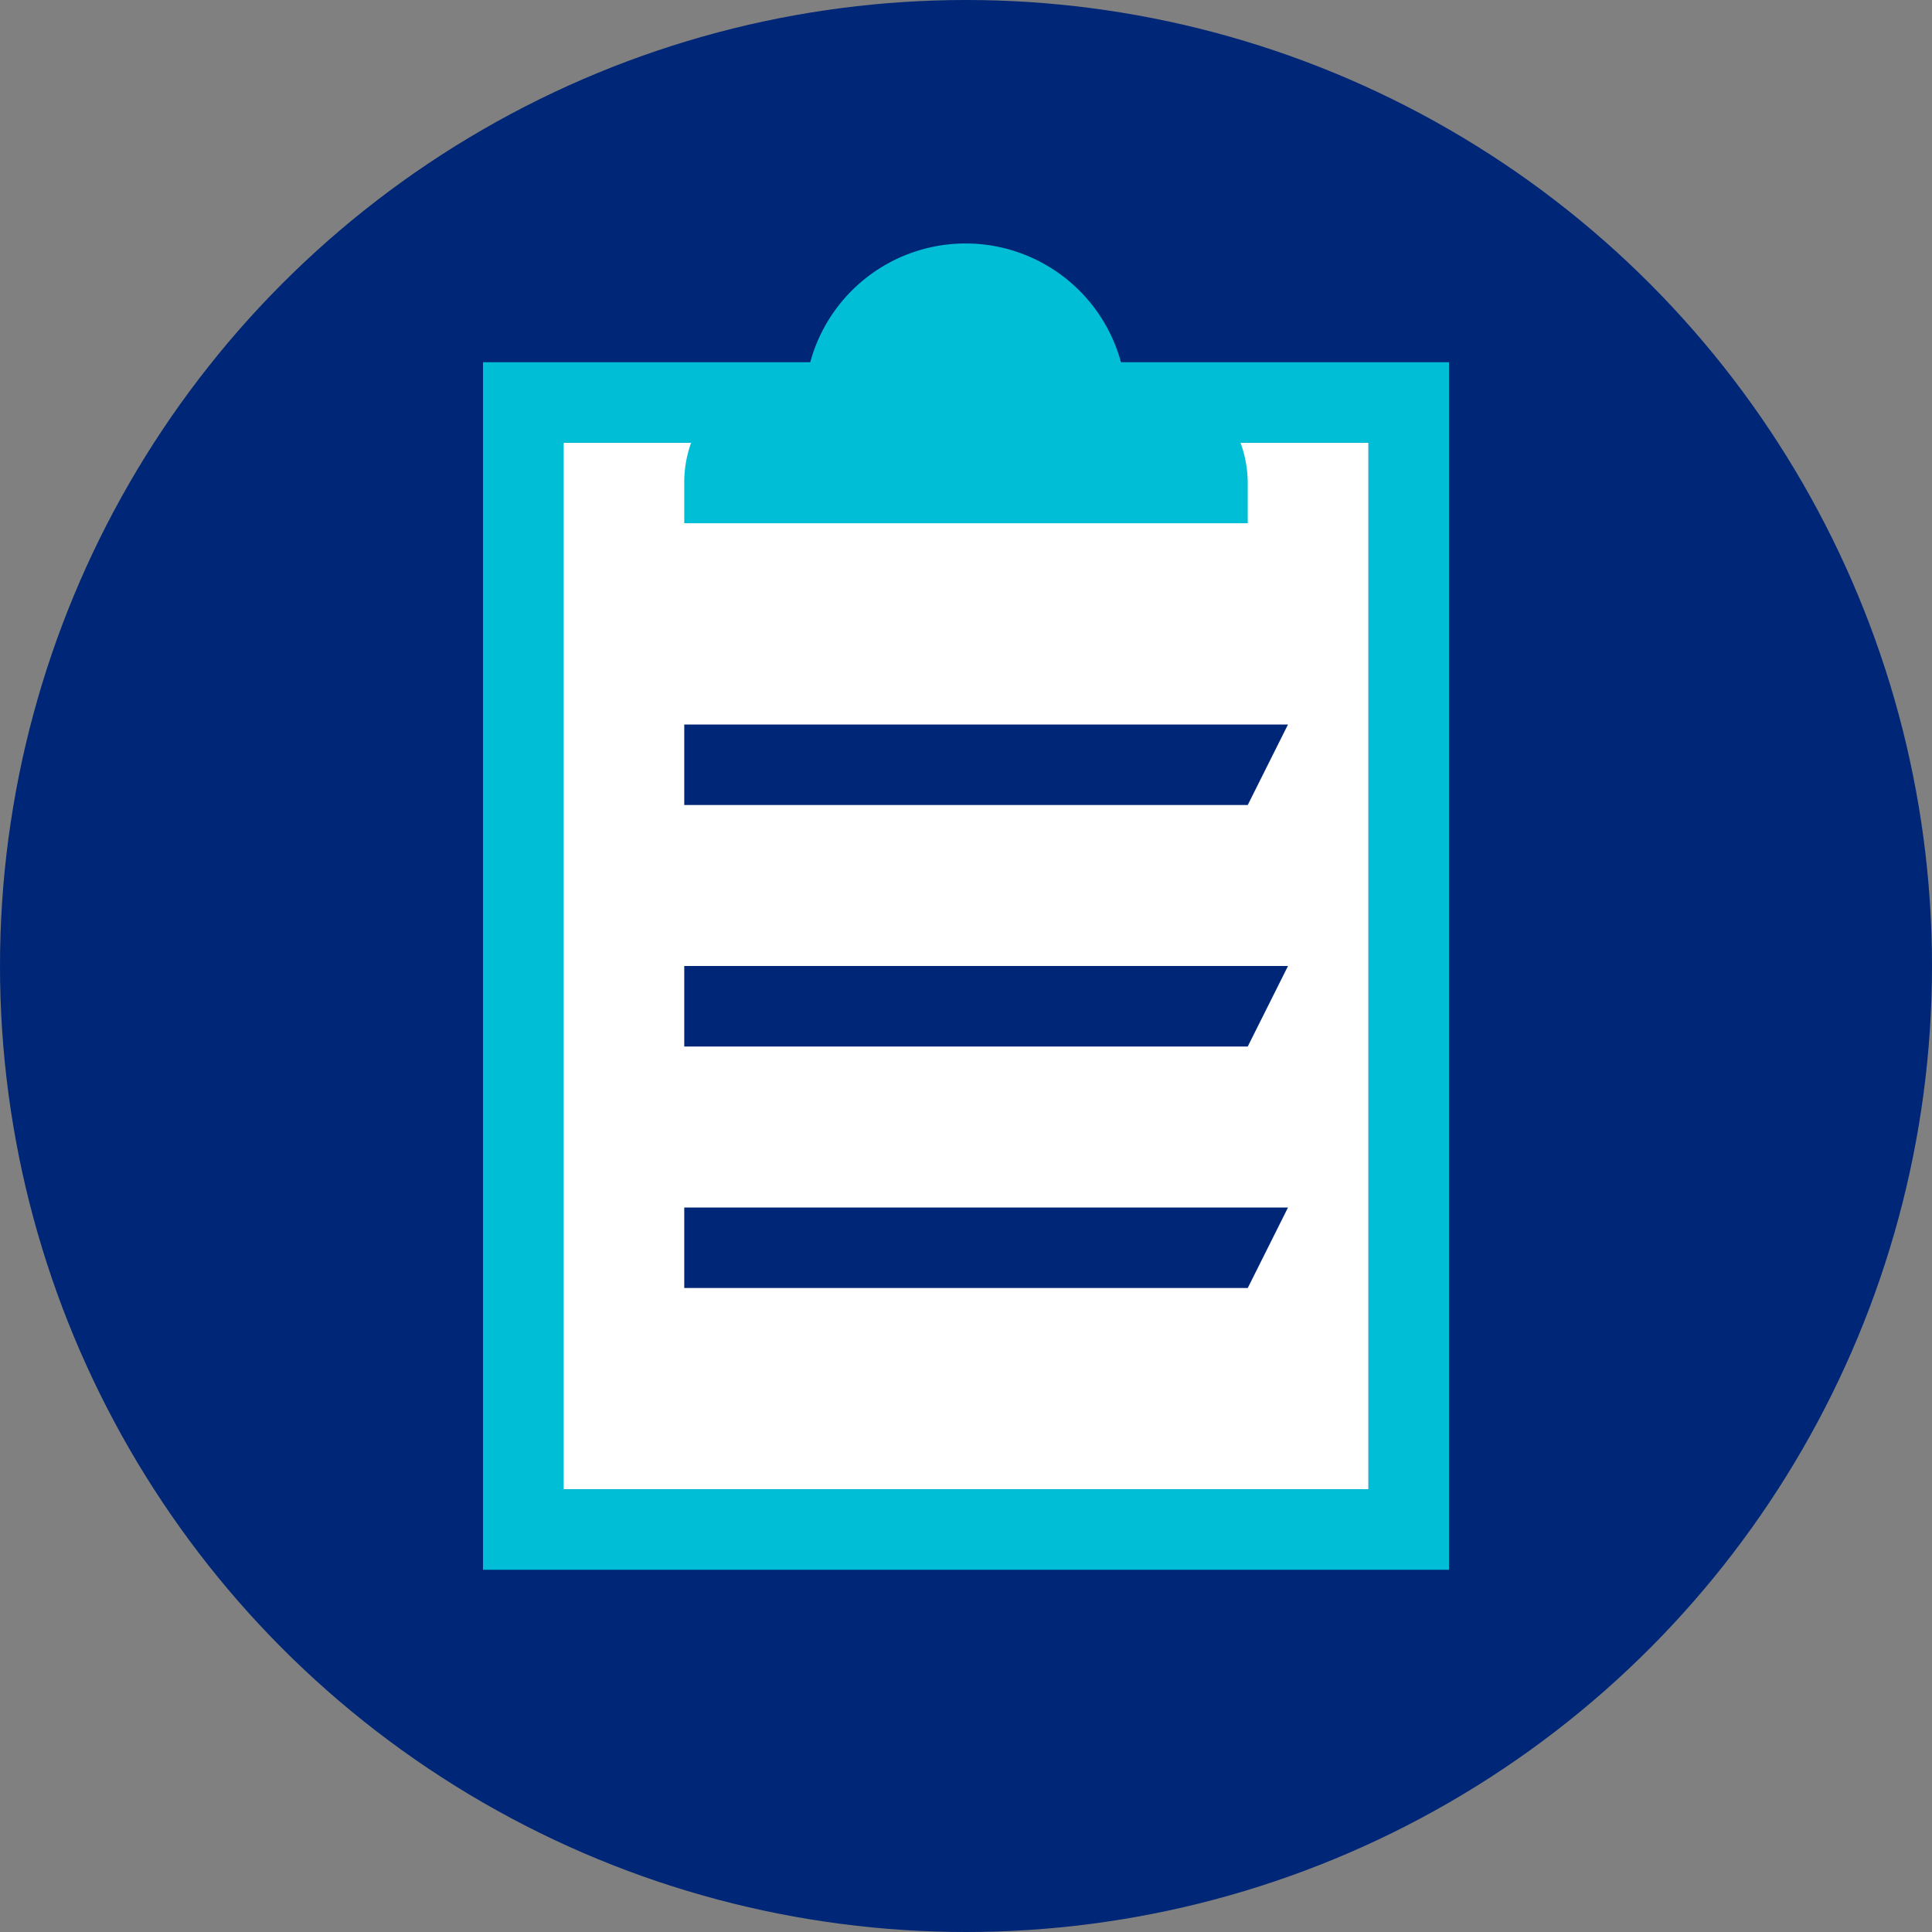
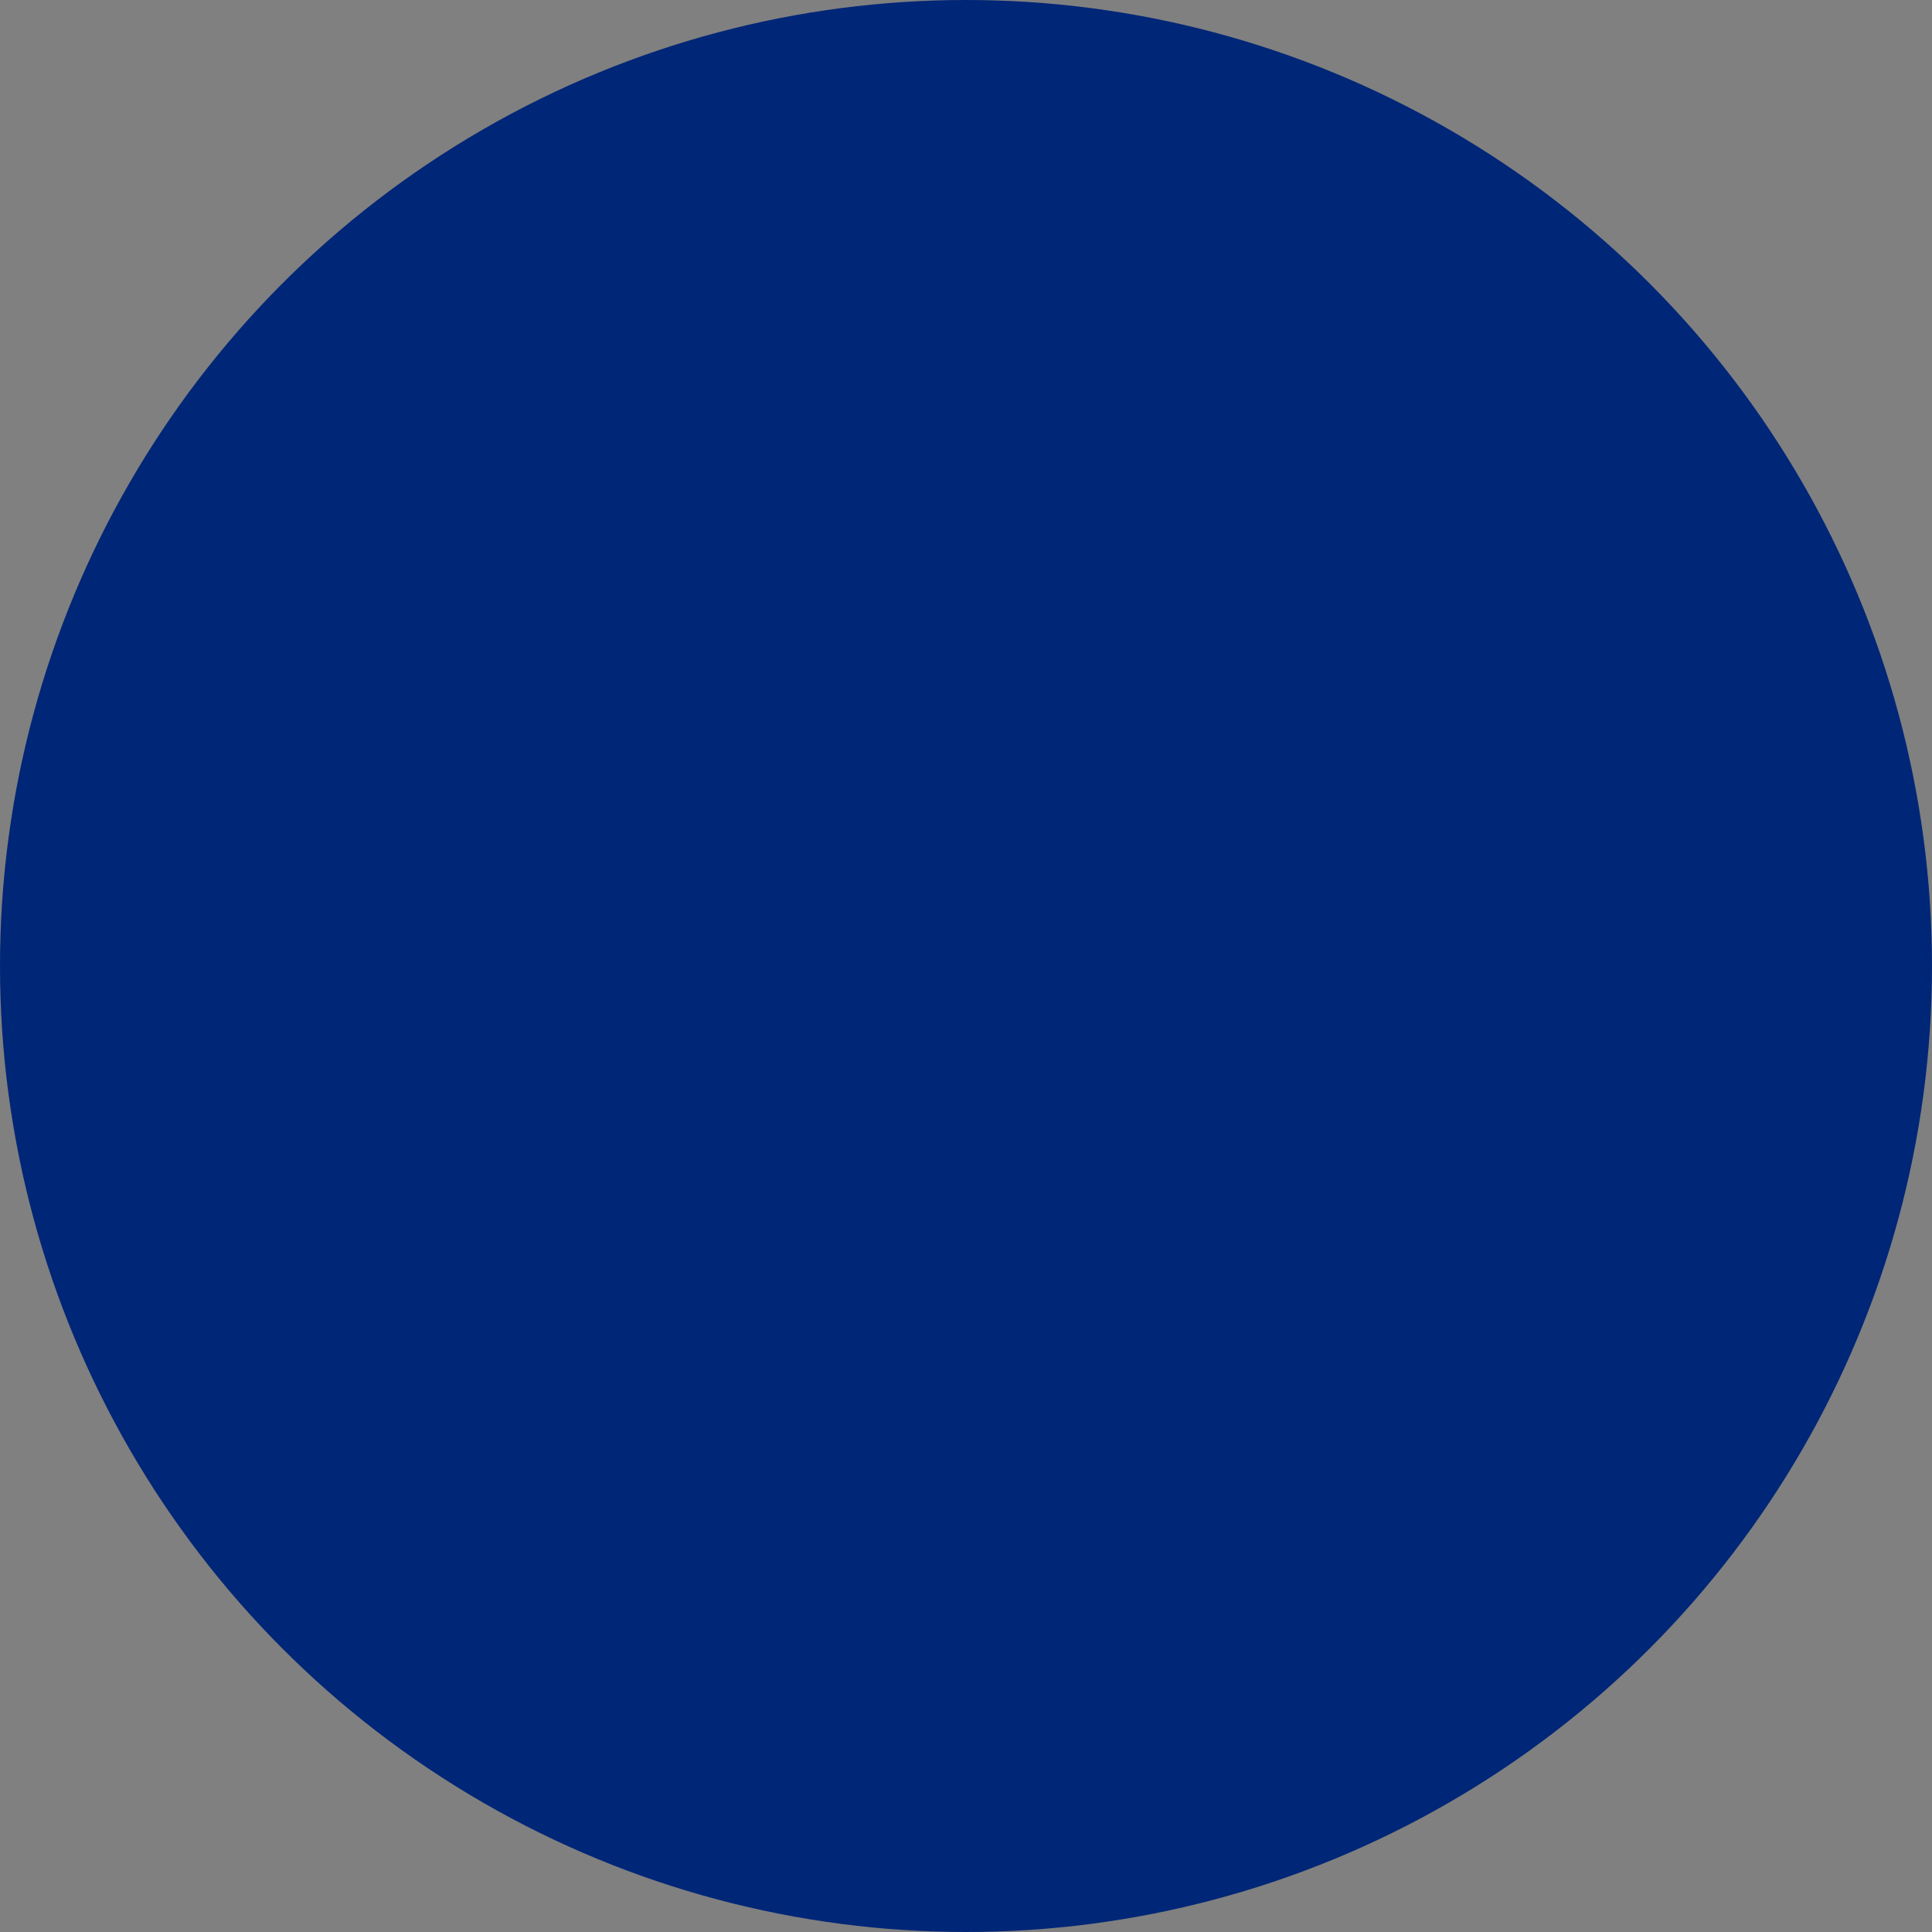
<svg xmlns="http://www.w3.org/2000/svg" id="Layer_1" data-name="Layer 1" viewBox="0 0 48 48">
  <rect x="0" y="0" width="48" height="48" fill="#808080" stroke="none" />
  <defs>
    <style>.cls-1{fill:#002677;}.cls-2{fill:#fff;}.cls-3{fill:#00bed5;}</style>
  </defs>
  <circle class="cls-1" cx="24" cy="24" r="24" />
-   <path class="cls-2" d="M14,11V37H34V11ZM31,32H17V30H32Zm0-6H17V24H32Zm0-6H17V18H32Z" transform="translate(0)" />
-   <path class="cls-3" d="M28.18,9l-.33,0a4,4,0,0,0-7.72,0L19.8,9H12V39H36V9ZM34,37H14V11h3.17A2.93,2.93,0,0,0,17,12v1H31V12a2.93,2.93,0,0,0-.18-1H34Z" transform="translate(0)" />
</svg>